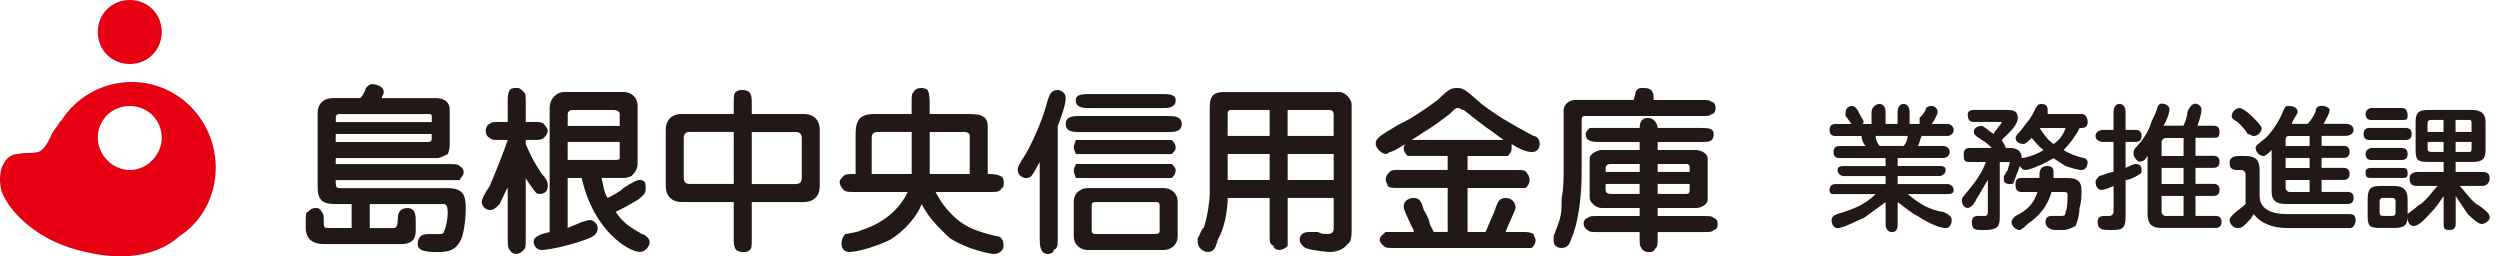
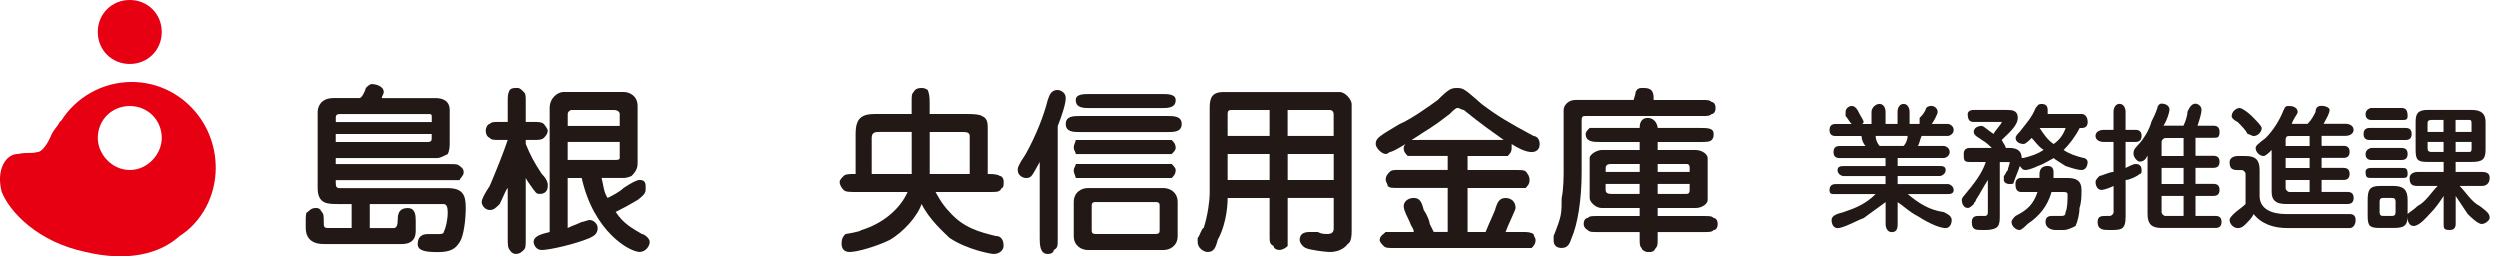
<svg xmlns="http://www.w3.org/2000/svg" id="_レイヤー_2" data-name="レイヤー 2" width="440" height="45.12" viewBox="0 0 440 45.12">
  <defs>
    <style>
      .cls-1 {
        fill: none;
      }

      .cls-1, .cls-2, .cls-3 {
        stroke-width: 0px;
      }

      .cls-2 {
        fill: #e60012;
      }

      .cls-3 {
        fill: #221815;
      }
    </style>
  </defs>
  <g id="_レイヤー_1-2" data-name="レイヤー 1">
    <rect class="cls-1" width="440" height="45.12" />
    <g>
      <path class="cls-3" d="m335.74,23.93c0,.7-.35,1.41-.7,1.76h-4.22c-.35-.35-.7-1.06-.7-1.76h5.63Zm-6.34-2.11h-1.76c.35,0,.35-.35.35-.35,0-.35-.35-.7-.7-1.41s-.7-1.41-1.41-1.41c-.35,0-1.06.35-1.06,1.06v.7c.35.35.7,1.06,1.06,1.41h-2.82c-.7,0-1.06.35-1.06,1.06s.35,1.06,1.06,1.06h4.58c0,.7.35,1.41.7,1.76h-4.58c-.7,0-1.06.35-1.06,1.06s.35,1.06,1.06,1.06h8.1v1.41h-7.39c-.35,0-1.06,0-1.06.7s.7,1.06,1.06,1.06h7.39v1.41h-8.8c-.7,0-1.06.35-1.06,1.06s.35.7,1.06.7h7.04c-1.76,1.76-3.52,2.46-5.63,3.17-1.41.35-2.11.7-2.11,1.41s.35,1.41,1.06,1.41c1.06,0,3.52-1.41,4.58-1.76,1.41-1.06,2.46-1.76,3.87-2.82v3.87c0,.7.35,1.41,1.06,1.41s1.06-.35,1.06-1.41v-3.87c1.06.7,2.11,1.76,3.52,2.46,1.06.7,3.52,2.11,4.93,2.11.7,0,1.06-.7,1.06-1.41s-.7-1.06-1.41-1.41c-2.46-.35-4.22-1.41-6.34-3.17h7.04c.35,0,1.06,0,1.06-.7s-.7-1.06-1.06-1.06h-8.8v-1.41h7.39c.35,0,1.06-.35,1.06-1.06s-.7-.7-1.06-.7h-7.39v-1.41h8.1c.35,0,1.06-.35,1.06-1.06s-.7-1.06-1.06-1.06h-4.58c.35-.35.35-1.06.7-1.76h4.58c.35,0,1.06-.35,1.06-1.06s-.7-1.06-1.06-1.06h-2.82c.35-.35,1.06-1.76,1.06-2.11,0-.7-.7-1.06-1.06-1.06-.7,0-1.06.35-1.06.7-.35.7-.7,1.06-1.06,1.41v1.06h-1.76v-2.11c0-.7-.35-1.41-1.06-1.41s-1.06.7-1.06,1.41v2.11h-2.11v-2.11c0-.7-.35-1.41-1.06-1.41s-1.41.7-1.41,1.41v2.11Z" />
      <path class="cls-3" d="m361.08,33.79h2.11q.7,0,.7.35c0,1.06,0,2.46-.35,3.17,0,.7-.35.7-1.06.7h-1.41c-.7,0-1.06.35-1.06,1.06,0,1.06,1.06,1.41,1.76,1.41h1.41c.7,0,1.41-.35,2.11-.7.35-.7.7-2.11.7-3.17.35-1.06.35-2.11.35-3.17,0-1.76-1.06-2.11-2.46-2.11h-2.46v-1.06c0-.7-.35-1.06-1.06-1.06-1.06,0-1.41.7-1.41,1.41v.7h-3.17c-.7,0-1.06.35-1.06,1.06,0,1.06.35,1.41,1.06,1.41h2.82c-.7,2.11-1.76,3.17-3.87,4.22-.35.35-.7.7-.7,1.06,0,.7.7,1.41,1.41,1.41.35,0,1.06-.7,1.41-1.06,2.11-1.41,3.52-3.17,4.22-5.63Zm-2.11-11.26h4.58c-.35,1.06-1.06,2.11-2.11,2.82-1.06-.7-1.76-1.76-2.46-2.82Zm2.46,5.28c.35.35,1.06.7,2.11,1.41,1.06.35,2.11.7,2.82.7s1.06-.7,1.06-1.41c0-.35-.35-.7-.7-.7-1.41-.35-2.46-.7-3.52-1.41,1.06-1.06,2.11-2.46,2.82-3.87h.35c.7,0,1.06-.35,1.06-1.06s-.35-1.41-1.06-1.41h-5.98v-.7c0-.7-.35-1.06-1.06-1.06s-.7.35-1.06.7c-.7,1.76-1.76,2.82-2.82,4.22-.35.35-.7.7-.7,1.06,0,.7.7,1.06,1.41,1.06.35,0,1.06-.7,1.41-1.06.7.7,1.06,1.41,2.11,2.11-1.06.7-2.11,1.06-3.52,1.41h-.35c0-1.41-1.06-1.76-2.11-1.76h-.7c0-.35-.35-.7-.7-1.41,1.06-1.06,2.82-2.46,2.82-3.87s-1.06-1.41-2.11-1.41h-5.63c-.7,0-1.06.35-1.06.7,0,1.06.35,1.41,1.06,1.41h4.93c0,.35-1.41,1.76-1.41,2.11-.7-.35-1.76-1.41-2.11-1.41-.7,0-1.41.35-1.41,1.06s1.06,1.06,1.41,1.41c.7.35,1.41,1.06,1.76,1.41h-3.87c-.7,0-1.06.35-1.06,1.06,0,1.06,0,1.41,1.06,1.41h2.82c-.7,2.11-2.11,3.87-3.87,5.98,0,0-.35.35-.35.7,0,.7.35,1.41,1.06,1.41.35,0,.7-.35,1.06-.7,0-.35.35-.35.35-.7.7-1.06,1.41-2.46,2.11-3.52v5.63c0,.7-.35.7-.7.7h-1.06c-.7,0-1.06.35-1.06,1.06,0,1.41.7,1.41,1.76,1.41h.35c.7,0,1.41,0,2.11-.35.7-.35.7-1.41.7-2.11v-9.5h1.76c0,.35-.35,1.06-.35,1.41-.35.35-.35.7-.7,1.06v.7c0,.35.35.7,1.06.7.35,0,.7,0,.7-.35.35-1.06.7-1.76,1.06-2.82.35.35.35.7,1.06.7.35,0,1.41-.35,2.11-.7,1.06-.35,2.11-1.06,2.82-1.41Z" />
      <path class="cls-3" d="m384.31,38.01h-3.17c-.35,0-.7-.35-.7-.7v-2.82h3.87v3.52Zm0-8.45v2.82h-3.87v-2.82h3.87Zm-3.87-2.11v-2.46c0-.35.35-.7.7-.7h3.17v3.17h-3.87Zm-6.34,2.11v-4.58h1.76c.7,0,1.06-.35,1.06-1.06s-.35-1.06-1.06-1.06h-1.76v-3.17c0-.7-.35-1.41-1.06-1.41s-1.06.7-1.06,1.41v3.17h-1.76c-.7,0-1.41.35-1.41,1.06s.7,1.06,1.41,1.06h1.76v5.28c-.7,0-2.11.7-2.46.7-.35.35-.7.7-.7,1.06,0,.7.35,1.41,1.06,1.41.35,0,1.41-.35,2.11-.7v4.58c0,.35-.35.7-.7.7h-.7c-.7,0-1.41,0-1.41,1.06,0,1.41,1.06,1.41,2.11,1.41,2.11,0,2.82,0,2.82-2.46v-6.34c.7,0,2.11-.7,2.46-1.06.35,0,.35-.35.35-.7,0-.7-.35-1.06-1.06-1.06-.35,0-1.06.35-1.76.7Zm3.87-2.11v10.21c0,1.76.7,2.46,2.46,2.46h9.5c.7,0,1.06-.35,1.06-1.06s-.35-1.06-1.06-1.06h-3.52v-3.52h3.17c.7,0,1.06-.35,1.06-1.06s-.35-1.06-1.06-1.06h-3.17v-2.82h3.17c.7,0,1.06-.35,1.06-1.06s-.35-1.06-1.06-1.06h-3.17v-3.17h3.17c.7,0,1.06,0,1.06-1.06,0-.7-.35-1.06-1.06-1.06h-2.82c.35-1.06.7-2.11.7-2.82s-.7-1.06-1.06-1.06c-.7,0-1.06.7-1.41,1.41,0,.7-.35,1.76-.7,2.46h-3.52c.7-1.06,1.06-2.46,1.06-2.82,0-.7-.7-1.06-1.41-1.06-.35,0-.7.35-.7.7-.35,1.06-.7,1.76-1.06,2.46-.35,1.41-1.41,3.17-2.46,4.22-.7.7-.7,1.06-.7,1.41,0,.7.7,1.41,1.06,1.41.7,0,1.06-.35,1.41-1.06Z" />
      <path class="cls-3" d="m406.49,31.68v2.11h-3.52c-.35,0-.7-.35-.7-.7v-1.41h4.22Zm0-3.87v1.76h-4.22v-1.76h4.22Zm-8.8,6.69v-4.58c0-1.76-.7-2.46-2.46-2.46h-1.41c-.7,0-1.41.35-1.41,1.06,0,1.06.35,1.41,1.41,1.41h.7c.35,0,.7.35.7.7v5.28c-.7.7-1.41,1.06-2.11,1.76-.35.35-.7.7-.7,1.06,0,.7.7,1.41,1.41,1.41s1.06-.35,1.41-.7c.7-.7,1.06-1.06,1.41-1.76,1.41,1.76,3.52,2.46,5.98,2.46h10.91c.7,0,1.06-.7,1.06-1.41s-.35-1.06-1.06-1.06h-11.26c-2.11,0-4.58-.7-4.58-3.17Zm4.58-8.8v-1.06c0-.7.35-.7.7-.7h3.52v1.76h-4.22Zm-9.5-5.28c0,.35.35.7,1.06,1.06.7.7,1.41,1.41,1.76,2.11.35,0,.7.35,1.06.35.7,0,1.41-.7,1.41-1.41,0-.35-1.06-1.41-1.76-2.11-.7-.7-1.76-1.41-2.11-1.41-.7,0-1.41.7-1.41,1.41Zm10.56,1.41c.35-1.06,1.06-1.76,1.06-2.11,0-.7-.7-1.06-1.41-1.06s-.7,0-1.06.7c-.7,1.76-1.76,3.52-3.17,4.93-1.41,1.06-1.76,1.41-1.76,1.76,0,.7.7,1.41,1.41,1.41.35,0,1.06-.7,1.41-1.06v7.39c0,1.41.7,2.11,2.46,2.11h10.91c.7,0,1.06-.35,1.06-1.06s-.35-1.06-1.06-1.06h-4.58v-2.11h3.87c.7,0,1.06-.35,1.06-1.06s-.35-1.06-1.06-1.06h-3.87v-1.76h3.87c.7,0,1.06-.35,1.06-1.06s-.35-1.06-1.06-1.06h-3.87v-1.76h4.22c.7,0,1.41-.35,1.41-1.06s-.7-1.06-1.41-1.06h-3.87c.35-.7,1.06-1.76,1.06-2.46,0-.35-.7-.7-1.41-.7s-1.06.35-1.06,1.06c-.35.7-.7,1.41-1.41,2.11h-2.82Z" />
      <path class="cls-3" d="m420.92,34.84c.35,0,.7,0,.7.7v1.76c0,.7-.35.7-.7.7h-1.41c-.35,0-.7,0-.7-.7v-1.76c0-.7.35-.7.7-.7h1.41Zm2.82.35c0-1.76-.7-2.46-2.46-2.46h-2.46c-1.76,0-2.11.7-2.11,2.46v2.82c0,1.76.35,2.11,2.11,2.11h2.46c1.76,0,2.46-.35,2.46-2.11v-2.82Zm-6.34-5.63c-.35,0-1.06,0-1.06.7,0,1.06.35,1.06,1.06,1.06h5.28c.7,0,1.06,0,1.06-.7,0-1.06-.35-1.06-1.06-1.06h-5.28Zm0-3.52c-.35,0-1.06.35-1.06,1.06s.35,1.06,1.06,1.06h5.28c.7,0,1.06-.35,1.06-1.06s-.35-1.06-1.06-1.06h-5.28Zm14.78-1.06h2.82v1.06c0,.35,0,.7-.35.7h-2.46v-1.76Zm-2.11,0v1.76h-2.11c-.7,0-.7-.35-.7-.7v-1.06h2.82Zm-13.02-2.46c-.7,0-1.06.35-1.06,1.06s.35,1.06,1.06,1.06h6.34c.7,0,1.06-.35,1.06-1.06s-.35-1.06-1.06-1.06h-6.34Zm15.13.7v-2.11h2.46c.35,0,.35.35.35.7v1.41h-2.82Zm-2.11,0h-2.82v-1.41c0-.35,0-.7.7-.7h2.11v2.11Zm2.11,5.28h2.82c1.76,0,2.46-.35,2.46-2.11v-4.93c0-1.41-.7-2.11-2.46-2.11h-7.74c-1.76,0-2.11.7-2.11,2.11v4.93c0,1.76.35,2.11,2.11,2.11h2.82v1.76h-4.58c-.7,0-1.41.35-1.41,1.06,0,1.06.35,1.41,1.41,1.41h3.52c-1.06,1.06-2.11,2.82-3.52,3.52-.7.7-1.41,1.06-1.76,1.41v.7c0,.7.35,1.41,1.06,1.41,1.06,0,2.46-1.76,2.82-2.11,1.06-1.06,1.76-2.11,2.46-3.17v4.93c0,.7,0,1.06,1.06,1.06.7,0,1.06-.35,1.06-1.06v-4.93c.7,1.06,1.41,2.11,2.11,3.17.35.35,1.76,1.76,2.46,1.76s1.41-.7,1.41-1.06c0-.7-.35-1.06-1.76-2.11-1.41-.7-2.46-2.46-3.52-3.52h3.87c.7,0,1.41-.35,1.41-1.41,0-.7-.35-1.06-1.41-1.06h-4.58v-1.76Zm-14.78-9.5c-.35,0-1.06.35-1.06,1.06s.35,1.06,1.06,1.06h5.28c.7,0,1.06,0,1.06-.7,0-1.06-.35-1.41-1.06-1.41h-5.28Z" />
      <path class="cls-2" d="m23.19,14.43c-5.28,0-9.86,2.82-12.32,6.69l-.35.35c-.35.7-1.06,1.41-1.41,2.11-.7,1.76-1.76,3.17-2.46,3.17-1.41.35-1.76,0-3.52.35-2.11,0-3.87,2.82-2.82,6.69,1.41,3.52,6.34,8.8,14.78,10.56,7.39,1.76,13.02.35,16.54-2.82,3.87-2.46,6.34-7.04,6.34-11.97,0-8.45-6.69-15.13-14.78-15.13Zm-.35,15.49c-3.17,0-5.63-2.82-5.63-5.63,0-3.17,2.46-5.63,5.63-5.63s5.63,2.46,5.63,5.63c0,2.82-2.46,5.63-5.63,5.63Z" />
      <path class="cls-2" d="m28.47,5.63c0,3.17-2.46,5.63-5.63,5.63s-5.63-2.46-5.63-5.63S19.67,0,22.84,0s5.63,2.46,5.63,5.63Z" />
      <path class="cls-3" d="m59.09,20.77c0-.7.35-.7,1.06-.7h15.49s.35,0,.35.35v1.06h-16.89v-.7Zm-1.41,19.36c-.7,0-.7-.35-.7-1.06,0-1.06,0-1.41-.35-1.76-.35-.7-.7-.7-1.06-.7-.7,0-1.06.35-1.41.7-.35,0-.35.7-.35,1.76v1.06c0,1.41.7,2.82,3.17,2.82h13.73c2.46,0,2.46-1.76,2.46-2.46v-1.41c0-1.06,0-2.46-1.41-2.46-1.76,0-1.76,1.41-1.76,2.11q0,1.41-.7,1.41h-4.22v-4.22h13.02q.7,0,.7,1.41c0,1.41-.35,2.82-.7,3.52,0,.35-.7.35-1.06.35h-1.76c-.35,0-1.76,0-1.76,1.76,0,1.06,1.06,1.41,3.52,1.41s3.17-.7,3.87-1.76c.7-1.06,1.06-3.87,1.06-5.98s-.35-3.52-3.17-3.52h-19.01c-.7,0-.7-.35-.7-1.41h21.82c0-.35.7-.7.7-1.41s-.7-1.06-.7-1.06c-.35-.35-.7-.35-1.76-.35h-20.06v-1.06h17.95c.35,0,1.06-.35,1.76-.7.35-.7.35-1.41.35-2.11v-5.63c0-1.76-1.41-2.11-2.46-2.11h-9.5c0-.35.35-.7.35-1.06,0-1.06-1.41-1.41-2.11-1.41-.35,0-.7.35-1.06.7,0,.35-.7,1.76-1.06,1.76h-4.58c-2.46,0-2.82,1.76-2.82,2.46v13.37c0,2.82,1.76,2.82,3.52,2.82h2.46v4.22h-4.22Zm18.3-15.84c0,.35,0,.7-.7.7h-16.19v-1.41h16.89v.7Z" />
      <path class="cls-3" d="m99.92,22.17v-2.11c0-.35.35-.7.7-.7h7.39c.7,0,1.06.35,1.06.7v2.11h-9.15Zm2.46,9.15c2.11,9.5,8.45,13.02,10.21,13.02,1.06,0,1.76-1.06,1.76-1.76s-1.06-1.41-1.41-1.41c-1.76-1.06-3.17-1.76-4.58-3.87,2.82-1.41,3.17-1.76,3.87-2.11,1.41-1.06,1.41-1.41,1.41-2.11s0-1.41-1.06-1.41q-.7,0-2.82,1.41c-.7.7-2.11,1.41-2.82,1.76-.7-1.06-.7-2.11-1.06-3.52h3.87c.7,0,1.41-.35,1.41-.35,1.06-1.06,1.06-1.76,1.06-2.46v-9.86c0-1.76-1.41-2.46-2.46-2.46h-10.56c-1.06,0-2.46,1.06-2.46,2.82v21.82c-1.41.35-2.82.7-2.82,1.76,0,.35.35,1.41,1.41,1.41,1.41,0,5.98-1.06,8.45-2.11.7-.35,1.41-.7,1.41-1.76,0-.7-.7-1.41-1.41-1.41-.35,0-1.06.35-1.41.35-.7.35-1.76.7-2.46,1.06v-8.8h2.46Zm6.69-6.34v2.82c0,.35-.35.35-1.06.35h-8.1v-3.17h9.15Zm-16.54,6.34c.35.7.7,1.06,1.41,2.11.35.35.35.7,1.06.7s1.41-.35,1.41-1.41c0-.35,0-1.06-1.06-2.11-1.41-2.11-2.11-3.52-2.82-5.28v-.7h1.41c.7,0,1.41,0,1.76-.35.35-.35.7-.7.7-1.41,0,0-.35-.7-.7-1.06-.35-.35-1.06-.35-1.76-.35h-1.41v-3.52c0-1.06,0-1.41-.35-1.76-.35-.35-.7-.7-1.06-.7-.7,0-1.06,0-1.41.35-.35.7-.35,1.06-.35,2.11v3.52h-1.41c-1.06,0-1.41,0-1.76.35-.35,0-.7.7-.7,1.06s0,1.06.7,1.41c.35.35.7.35,1.76.35h1.41c-.7,2.11-2.11,5.63-3.17,8.1q-1.41,2.11-1.41,2.82c0,.7.7,1.41,1.41,1.41s1.06-.35,1.76-1.06c.7-1.41,1.06-2.46,1.41-2.82v8.8c0,1.06,0,1.76.35,2.11,0,0,.35.7,1.06.7s1.06-.35,1.41-.7.35-.7.35-2.11v-10.56Z" />
-       <path class="cls-3" d="m140.05,23.23c.7,0,1.06.35,1.06,1.06v7.04c0,.7-.35,1.06-1.06,1.06h-7.74v-9.15h7.74Zm-7.74-3.17v-1.76c0-1.41,0-2.46-1.76-2.46q-.7,0-1.06.35c-.35.35-.35.7-.35,2.11v1.76h-9.15c-1.76,0-2.82,1.06-2.82,2.82v9.86c0,1.76,1.06,2.82,2.82,2.82h9.15v6.34c0,1.41,0,2.46,1.76,2.46.35,0,.7,0,1.06-.35s.35-.7.35-2.11v-6.34h9.15c1.76,0,2.82-1.06,2.82-2.82v-9.86c0-1.76-1.06-2.82-2.82-2.82h-9.15Zm-10.91,12.32c-.7,0-1.06-.35-1.06-1.06v-7.04c0-.7.35-1.06,1.06-1.06h7.74v9.15h-7.74Z" />
      <path class="cls-3" d="m163.63,23.23h5.98q1.06,0,1.06.7v6.69h-7.04v-7.39Zm10.56,10.56c1.41,0,1.76,0,2.11-.7.35,0,.35-.7.35-1.06,0-.7-.35-1.06-.7-1.06q-.35-.35-2.11-.35v-8.1c0-.7,0-1.76-1.06-2.11q-.35-.35-2.82-.35h-6.34v-2.11q0-1.41-.35-2.11s-.35-.35-1.06-.35c-.35,0-1.06,0-1.41.7-.35.35-.35.7-.35,1.76v2.11h-6.34c-2.46,0-3.52.7-3.52,3.52v7.04c-1.06,0-1.76,0-2.11.35-.35.35-.7.7-.7,1.06,0,.7.7,1.41.7,1.41.35.35,1.06.35,2.11.35h9.15c-1.41,3.17-4.58,5.63-8.1,6.69-.35.35-2.82.7-2.82.7-.35.35-.7.7-.7,1.76,0,.7.35,1.41,1.41,1.41,1.41,0,4.93-1.06,7.04-2.11,2.46-1.41,4.93-4.22,5.63-6.34,1.41,2.82,3.87,4.93,4.93,5.98,3.17,2.11,7.39,2.82,7.74,2.82,1.06,0,1.76-.7,1.76-1.41,0-.35,0-1.76-1.41-1.76-2.82-.7-5.63-1.41-8.1-4.22-1.41-1.41-2.46-3.52-2.46-3.52h9.5Zm-13.73-3.87v.7h-7.04v-6.34c0-1.06.7-1.06,1.41-1.06h5.63v6.69Z" />
      <path class="cls-3" d="m192.84,41.18c-.7,0-.7-.35-.7-.7v-4.22c0-.35,0-.7.7-.7h10.56c.7,0,.7.35.7.7v4.22c0,.35,0,.7-.7.7h-10.56Zm11.97,2.82c1.06,0,2.46-.7,2.46-2.46v-5.98c0-1.76-1.41-2.46-2.46-2.46h-13.37c-1.06,0-2.46.7-2.46,2.46v5.98c0,1.76,1.41,2.46,2.46,2.46h13.37Zm-18.65-21.82c.7-1.76,1.41-3.87,1.41-4.93s-1.06-1.41-1.41-1.41c-1.06,0-1.41.7-1.76,1.76-.7,2.82-2.11,6.34-3.87,9.5-1.41,2.11-1.41,2.46-1.41,2.82,0,1.06,1.06,1.41,1.41,1.41,1.06,0,1.06-.35,2.46-2.82v13.37c0,1.06,0,2.82,1.41,2.82.7,0,1.06-.35,1.06-.7.7-.35.7-.7.7-2.11v-19.71Zm5.63-5.63c-1.06,0-2.46,0-2.46,1.06,0,1.41,1.41,1.41,2.46,1.41h12.67c1.06,0,2.46,0,2.46-1.41,0-1.06-1.41-1.06-2.46-1.06h-12.67Zm-1.76,3.87c-1.06,0-2.46,0-2.46,1.41s1.41,1.41,2.46,1.41h15.49c1.06,0,2.46,0,2.46-1.41s-1.41-1.41-2.46-1.41h-15.49Zm1.41,4.22h-2.11c0,.35-.35.7-.35,1.41,0,.35.35.7.35,1.06h16.89c.35-.35.7-.7.7-1.06,0-.7-.35-1.06-.7-1.41h-14.78Zm13.02,6.69h1.76c.35-.35.7-.7.7-1.41,0-.35-.35-.7-.7-1.06h-16.89c0,.35-.35.7-.35,1.06,0,.7.35,1.06.35,1.41h15.13Z" />
      <path class="cls-3" d="m223.46,23.93h-7.39v-3.87c0-.7.35-.7.7-.7h6.69v4.58Zm0,17.6c0,1.06,0,1.41.7,1.76,0,.35.35.7,1.06.7,0,0,.7,0,1.41-.7v-8.45h8.1v5.28c0,.35,0,1.06-1.06,1.06-.7,0-1.06,0-1.76-.35h-1.41c-1.06,0-1.76.35-1.76,1.41,0,.35.35,1.06,1.06,1.41.7.35,3.52.7,4.22.7.35,0,2.11,0,3.17-1.41.7-.35.7-1.76.7-2.46v-22.17c0-.7-1.06-2.11-2.11-2.11h-20.41c-2.11,0-2.46,1.06-2.46,2.82v15.13c0,1.06-.35,3.87-1.06,5.98-.35,0-.7,1.41-1.06,1.76v.7c0,1.06,1.06,1.76,1.76,1.76,1.06,0,1.41-.7,1.76-2.11,1.76-3.17,1.76-7.04,1.76-7.39h7.39v6.69Zm3.17-22.17h7.39c.7,0,.7.7.7.7v3.87h-8.1v-4.58Zm0,7.74h8.1v4.58h-8.1v-4.58Zm-3.17,4.58h-7.39v-4.58h7.39v4.58Z" />
      <path class="cls-3" d="m249.51,24.64h-1.06c3.17-2.11,3.52-2.11,6.69-4.58.7-.7,1.06-1.06,1.41-1.06s.7.35,1.06.35c3.52,2.82,4.58,3.52,7.04,5.28h-15.13Zm8.8,2.82h7.04c.35-.35.7-.7.7-1.41v-.7c1.06.7,2.46,1.41,3.52,1.41.7,0,1.41-.35,1.41-1.41s-.7-1.41-1.06-1.41c-4.58-2.46-6.34-3.52-9.15-5.63-2.82-2.46-3.17-2.82-4.22-2.82s-1.41,0-3.52,2.11c-1.41,1.06-4.93,3.52-6.69,4.22-3.52,2.11-4.22,2.46-4.22,3.52,0,.7,1.06,1.76,1.76,1.76.35,0,.7-.35.7-.35.35,0,1.06-.35,2.82-1.41q-.35.35-.35.7c0,.35,0,.7.7,1.41h7.04v2.46h-8.45c-1.06,0-1.41,0-1.76.35s-.7.7-.7,1.41c0,.35.35.7.35,1.06.35.35.7.35,2.11.35h8.45v7.74h-2.46l-.7-1.41c0-.35-.35-1.41-1.06-2.46-.35-1.41-.7-2.11-1.76-2.11s-1.76.7-1.76,1.41c0,.35,0,.7,1.06,2.82.35,1.06.7,1.06.7,1.76h-4.93c-.35.35-1.06.7-1.06,1.41,0,.35.35.7.7,1.06.35.35.7.35,2.11.35h23.93c.35-.35.7-.7.7-1.41,0-.35-.35-.7-.35-1.06-.7-.35-1.06-.35-2.11-.35h-2.82c.35-1.06,1.76-3.87,1.76-4.22,0-1.06-.7-1.76-1.76-1.76s-1.41.7-1.76,1.76c0,.35-1.06,2.46-1.76,4.22h-3.17v-7.74h10.21c.35-.35.7-.7.7-1.41s-.35-1.06-.35-1.06c-.35-.7-.7-.7-2.11-.7h-8.45v-2.46Z" />
      <path class="cls-3" d="m291.75,28.86h4.93c.35,0,.7,0,.7.7v.7h-5.63v-1.41Zm0-6.34c0-.35-.35-1.76-1.76-1.76s-1.41,1.41-1.41,1.76h-8.8c-.35.35-.7.7-.7,1.06,0,1.41,1.41,1.41,2.46,1.41h7.04v1.41h-6.69c-.7,0-2.11.7-2.11,1.41v7.04c0,.7,1.06,1.76,2.11,1.76h6.69v1.41h-7.39c-1.06,0-1.41,0-1.76.35-.35,0-.7.35-.7,1.06s.7,1.06.7,1.06c.35.35.7.35,1.76.35h7.39v1.06c0,1.06,0,1.41.35,1.76,0,.35.7.7,1.06.7.7,0,1.06,0,1.41-.7.35-.35.35-.7.35-1.76v-1.06h8.1c1.06,0,1.41,0,1.76-.35.35,0,.7-.35.7-1.06s-.35-1.06-.7-1.06c-.35-.35-.7-.35-1.76-.35h-8.1v-1.41h6.69c1.06,0,2.11-.7,2.11-1.41v-7.39c0-.7-1.06-1.41-2.11-1.41h-6.69v-1.41h7.39c1.06,0,1.76,0,2.11-.35.35-.35.35-.7.35-1.06,0-1.06-1.06-1.06-2.46-1.06h-7.39Zm-3.17,7.74h-5.98v-.7c0-.7.7-.7,1.06-.7h4.93v1.41Zm3.17,2.11h5.63v1.06c0,.7-.35.7-.7.7h-4.93v-1.76Zm-3.17,1.76h-4.93c-.35,0-1.06,0-1.06-.7v-1.06h5.98v1.76Zm2.46-16.54c0-1.06,0-2.11-1.76-2.11-.7,0-1.06,0-1.41.7q0,.35-.35,1.41h-10.21c-1.41,0-2.11,1.06-2.11,1.76v10.91c0,.35,0,3.17-.35,4.58,0,2.82,0,3.17-1.41,6.69v.7c0,.35,0,1.41,1.41,1.41,1.06,0,1.41-.7,1.76-1.76,1.06-2.46,1.76-6.69,1.76-11.61v-9.15c0-.7.35-.7.7-.7h20.41c1.06,0,1.41,0,1.76-.35.35,0,.7-.35.7-1.06s-.35-1.06-.7-1.06c-.35-.35-.7-.35-1.76-.35h-8.45Z" />
    </g>
  </g>
</svg>